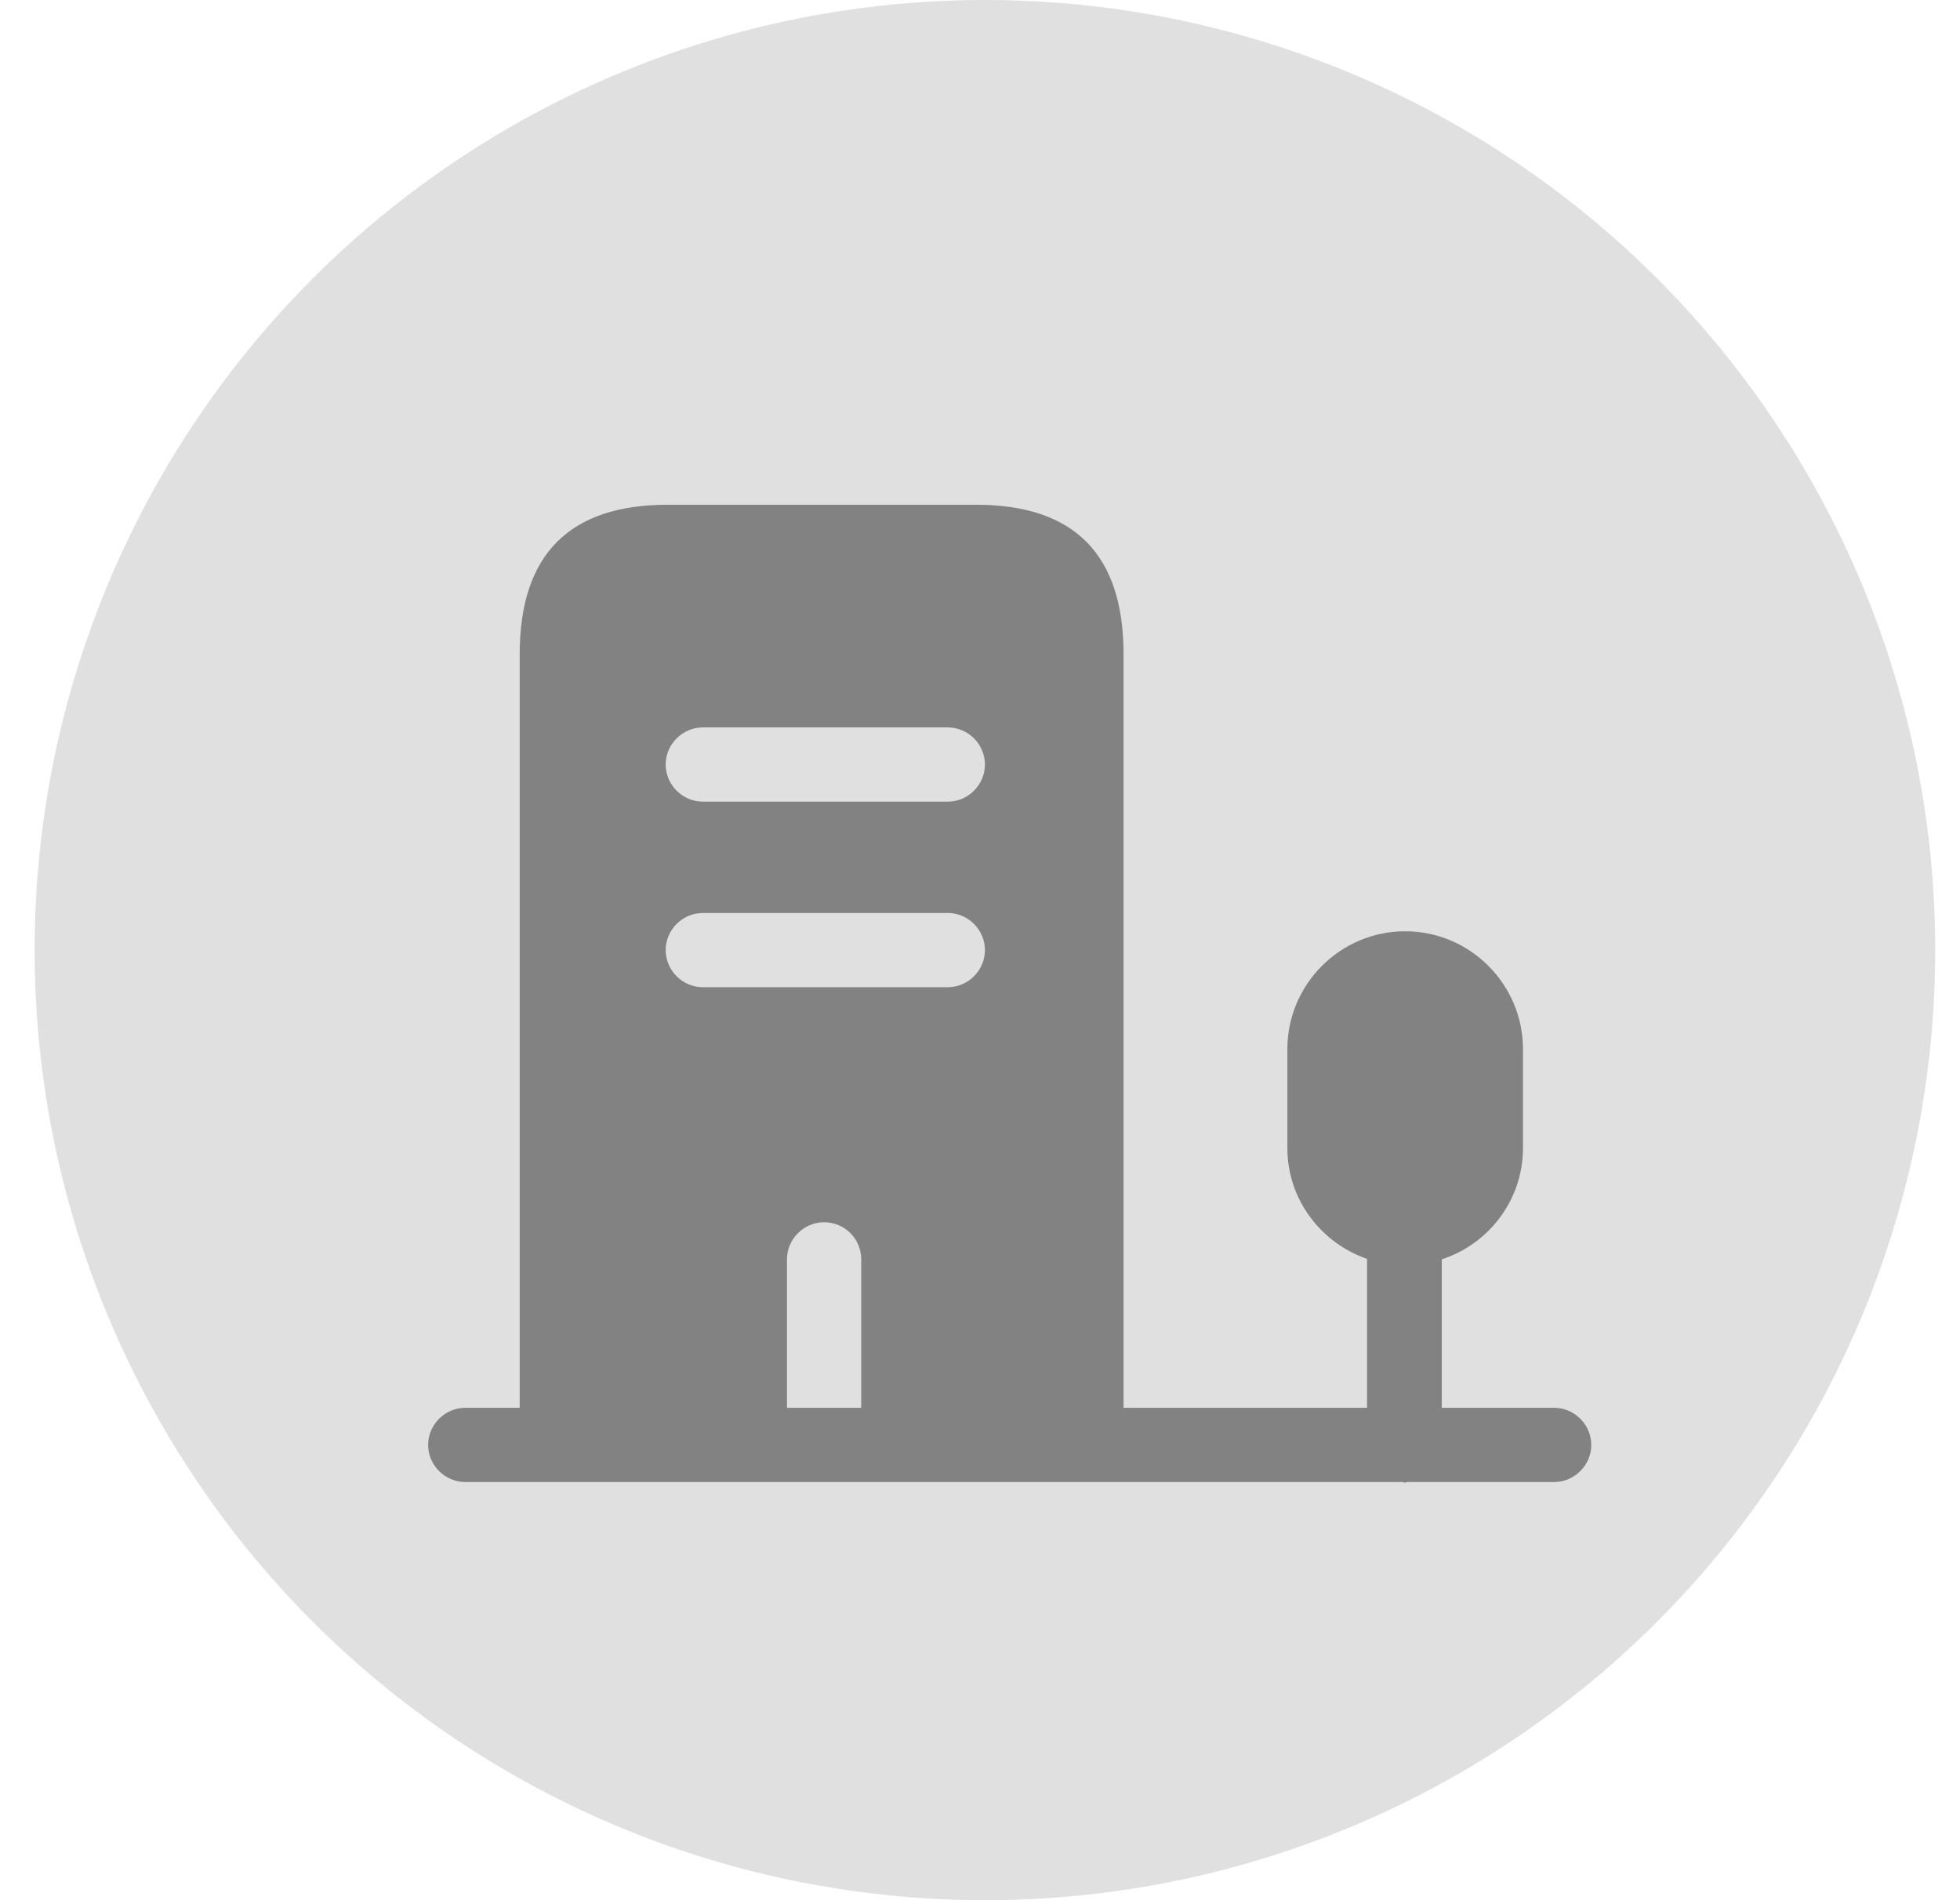
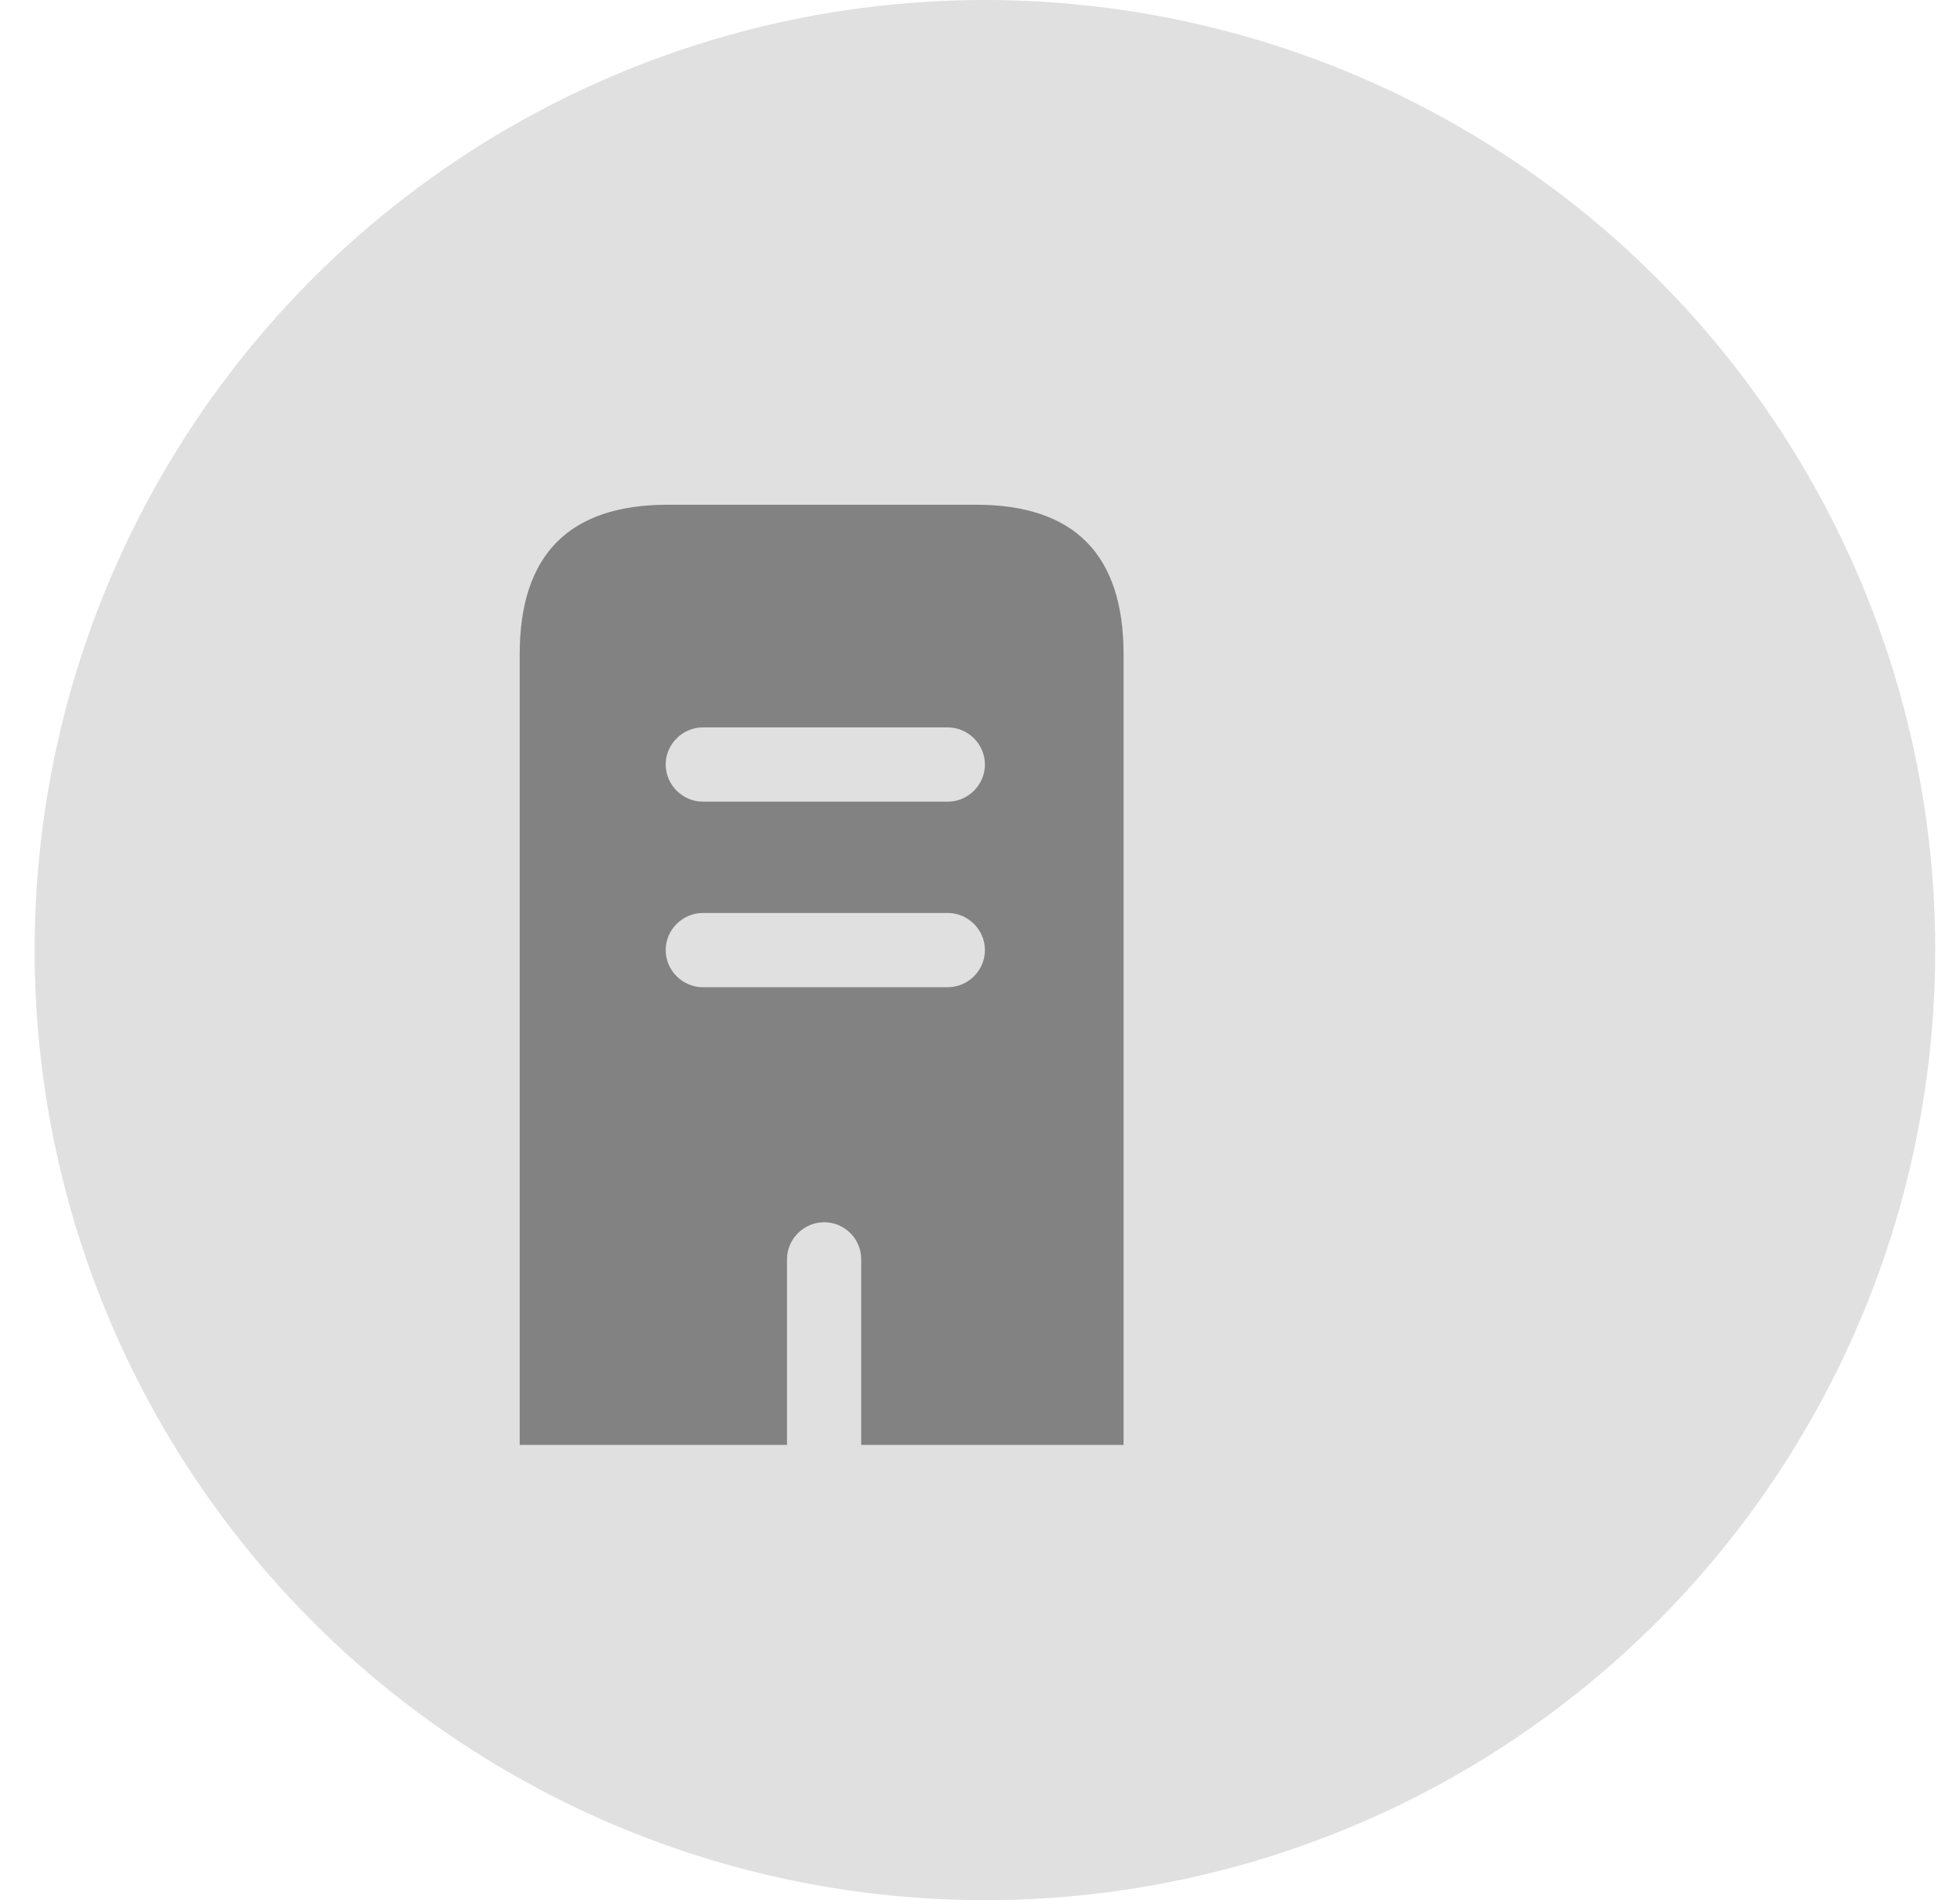
<svg xmlns="http://www.w3.org/2000/svg" width="33" height="32" viewBox="0 0 33 32" fill="none">
  <circle cx="16.583" cy="16" r="16" fill="#E0E0E0" />
-   <path d="M16.433 8.5H11.242C9.583 8.5 8.75 9.342 8.75 11.017V24.333H13.25V21.208C13.25 20.867 13.533 20.583 13.875 20.583C14.217 20.583 14.5 20.858 14.5 21.208V24.333H18.917V11.017C18.917 9.342 18.092 8.5 16.433 8.5ZM15.958 16.625H11.833C11.492 16.625 11.208 16.342 11.208 16C11.208 15.658 11.492 15.375 11.833 15.375H15.958C16.3 15.375 16.583 15.658 16.583 16C16.583 16.342 16.3 16.625 15.958 16.625ZM15.958 13.5H11.833C11.492 13.5 11.208 13.217 11.208 12.875C11.208 12.533 11.492 12.25 11.833 12.25H15.958C16.3 12.25 16.583 12.533 16.583 12.875C16.583 13.217 16.3 13.5 15.958 13.5Z" fill="#828282" />
-   <path d="M26.167 23.708H24.275V21.208C25.067 20.95 25.642 20.208 25.642 19.333V17.667C25.642 16.575 24.75 15.683 23.658 15.683C22.567 15.683 21.675 16.575 21.675 17.667V19.333C21.675 20.2 22.242 20.933 23.017 21.2V23.708H7.833C7.492 23.708 7.208 23.992 7.208 24.333C7.208 24.675 7.492 24.958 7.833 24.958H23.608C23.625 24.958 23.633 24.967 23.65 24.967C23.667 24.967 23.675 24.958 23.692 24.958H26.167C26.508 24.958 26.792 24.675 26.792 24.333C26.792 23.992 26.508 23.708 26.167 23.708Z" fill="#828282" />
+   <path d="M16.433 8.5H11.242C9.583 8.5 8.75 9.342 8.75 11.017V24.333H13.25V21.208C13.25 20.867 13.533 20.583 13.875 20.583C14.217 20.583 14.5 20.858 14.5 21.208V24.333H18.917V11.017C18.917 9.342 18.092 8.5 16.433 8.5ZM15.958 16.625H11.833C11.492 16.625 11.208 16.342 11.208 16C11.208 15.658 11.492 15.375 11.833 15.375H15.958C16.3 15.375 16.583 15.658 16.583 16C16.583 16.342 16.3 16.625 15.958 16.625ZM15.958 13.5H11.833C11.492 13.5 11.208 13.217 11.208 12.875C11.208 12.533 11.492 12.25 11.833 12.25H15.958C16.3 12.25 16.583 12.533 16.583 12.875C16.583 13.217 16.3 13.5 15.958 13.5" fill="#828282" />
</svg>